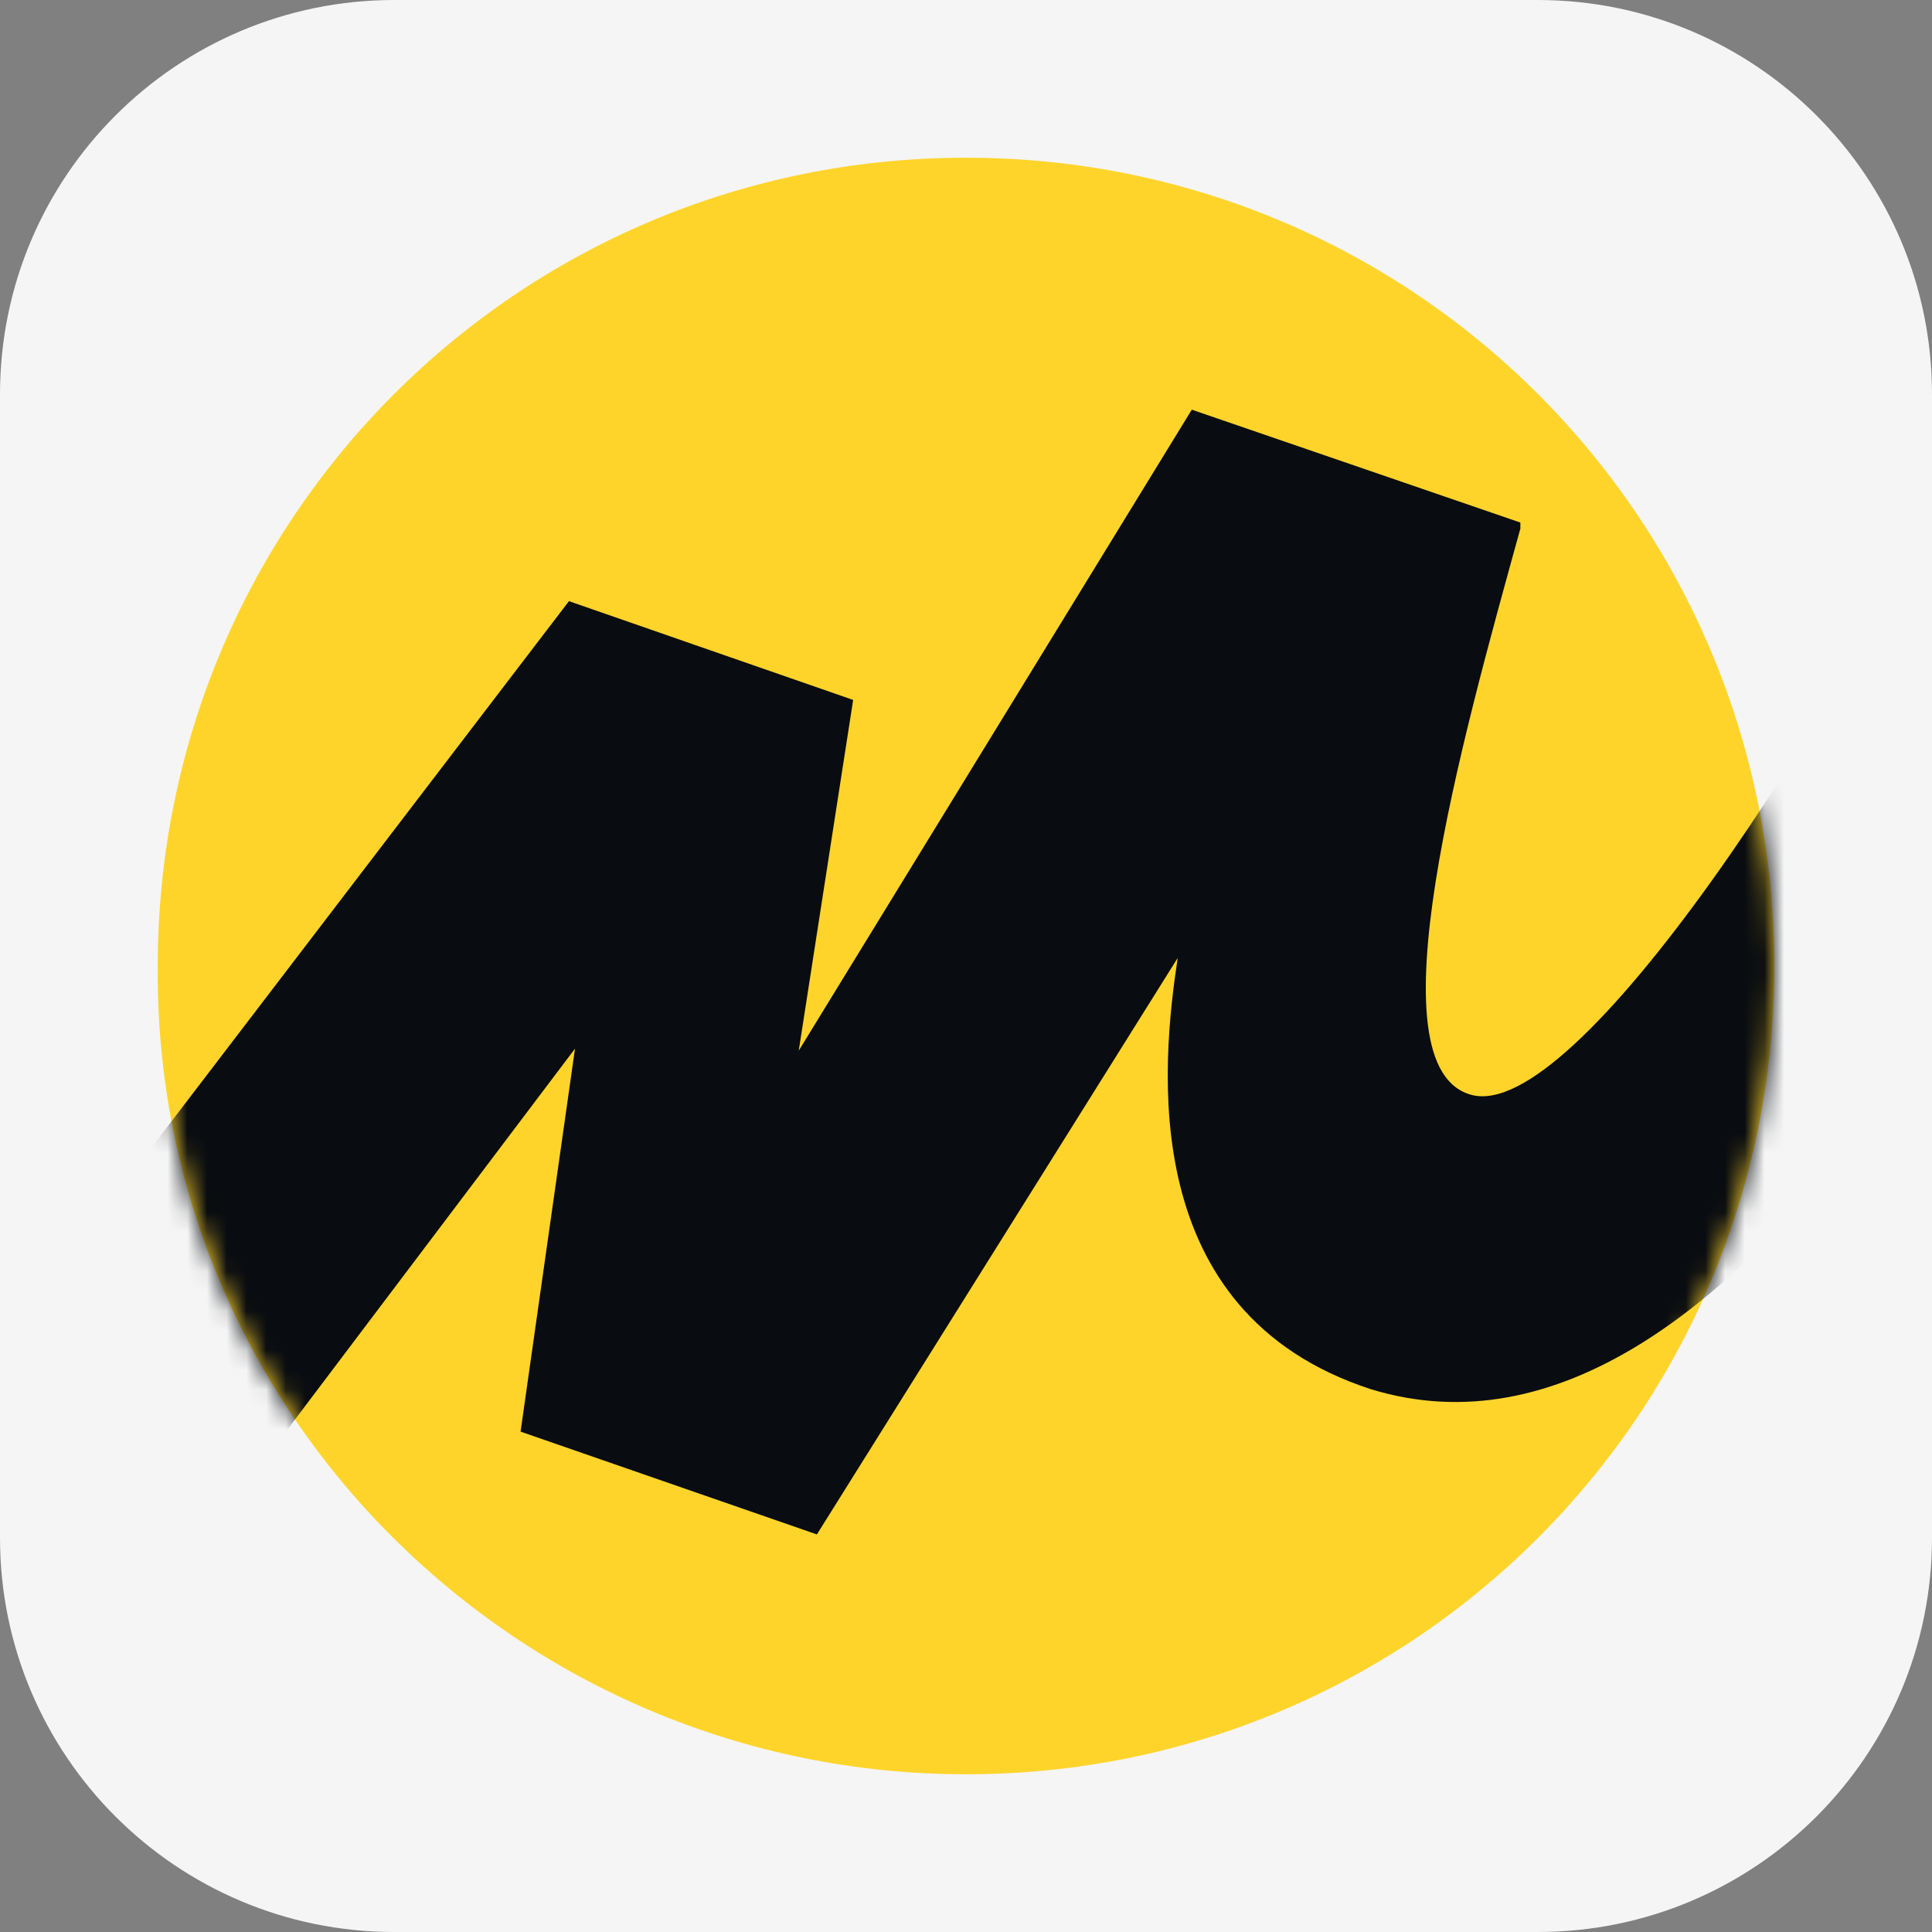
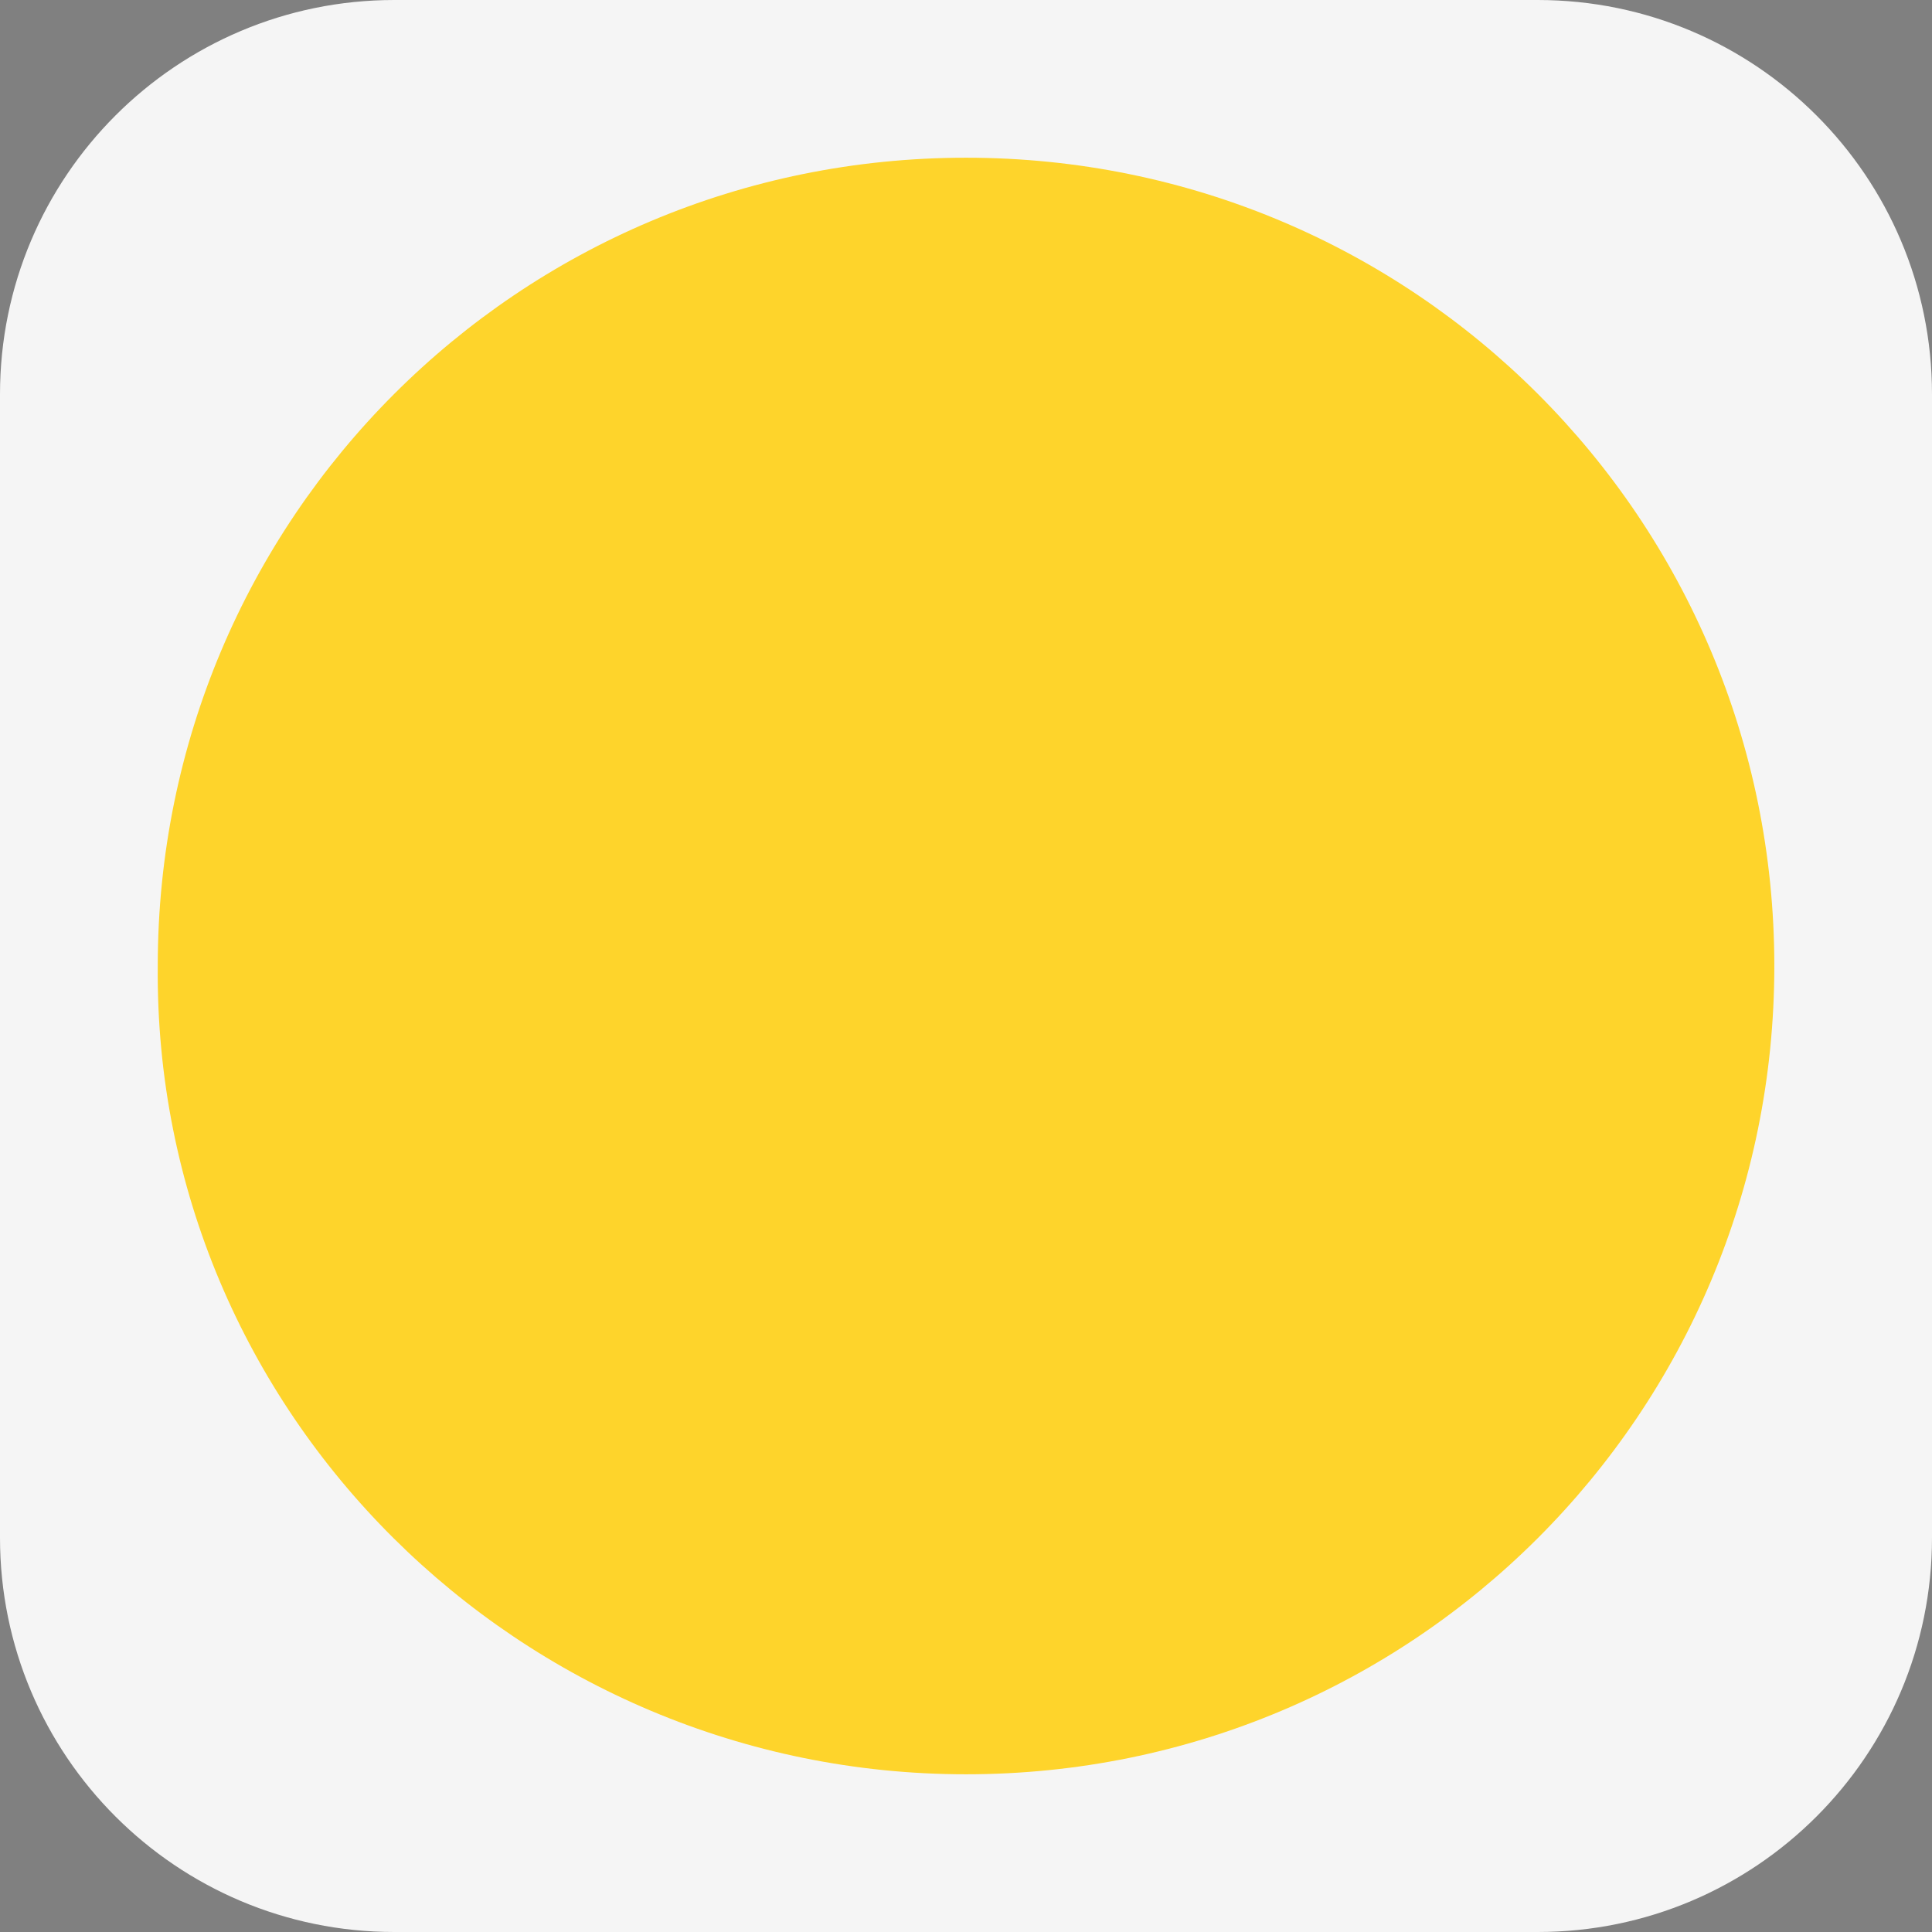
<svg xmlns="http://www.w3.org/2000/svg" width="98" height="98" viewBox="0 0 98 98" fill="none">
  <rect x="0" y="0" width="98" height="98" fill="#808080" stroke="none" />
  <path d="M0 20C0 8.954 8.954 0 20 0H78C89.046 0 98 8.954 98 20V78C98 89.046 89.046 98 78 98H20C8.954 98 0 89.046 0 78V20Z" fill="#F5F5F5" />
  <path d="M49.002 90C71.7 90 90.002 71.698 90.002 49C90.002 26.302 71.7 8 49.002 8C26.303 8 8.002 26.302 8.002 49C7.797 71.698 26.406 90 49.002 90Z" fill="#FED42B" />
  <mask id="mask0_82_39" style="mask-type:luminance" maskUnits="userSpaceOnUse" x="8" y="8" width="83" height="82">
-     <path d="M49.002 90C71.7 90 90.002 71.698 90.002 49C90.002 26.302 71.7 8 49.002 8C26.303 8 8.002 26.302 8.002 49C7.797 71.698 26.406 90 49.002 90Z" fill="white" />
-   </mask>
+     </mask>
  <g mask="url(#mask0_82_39)">
-     <path d="M28.86 30.494L-7.232 77.731L2.379 88.671L29.167 53.192L26.406 72.619L41.436 77.833L59.738 48.592C58.92 54.01 57.591 66.586 69.553 70.472C88.366 76.198 104.827 42.354 112.394 25.177L101.454 19.452C92.967 37.242 79.88 56.873 74.665 55.544C69.451 54.215 74.154 37.549 77.12 26.813V26.506L60.453 20.781L40.516 53.295L43.276 35.504L28.86 30.494Z" fill="#090C10" />
-   </g>
+     </g>
</svg>